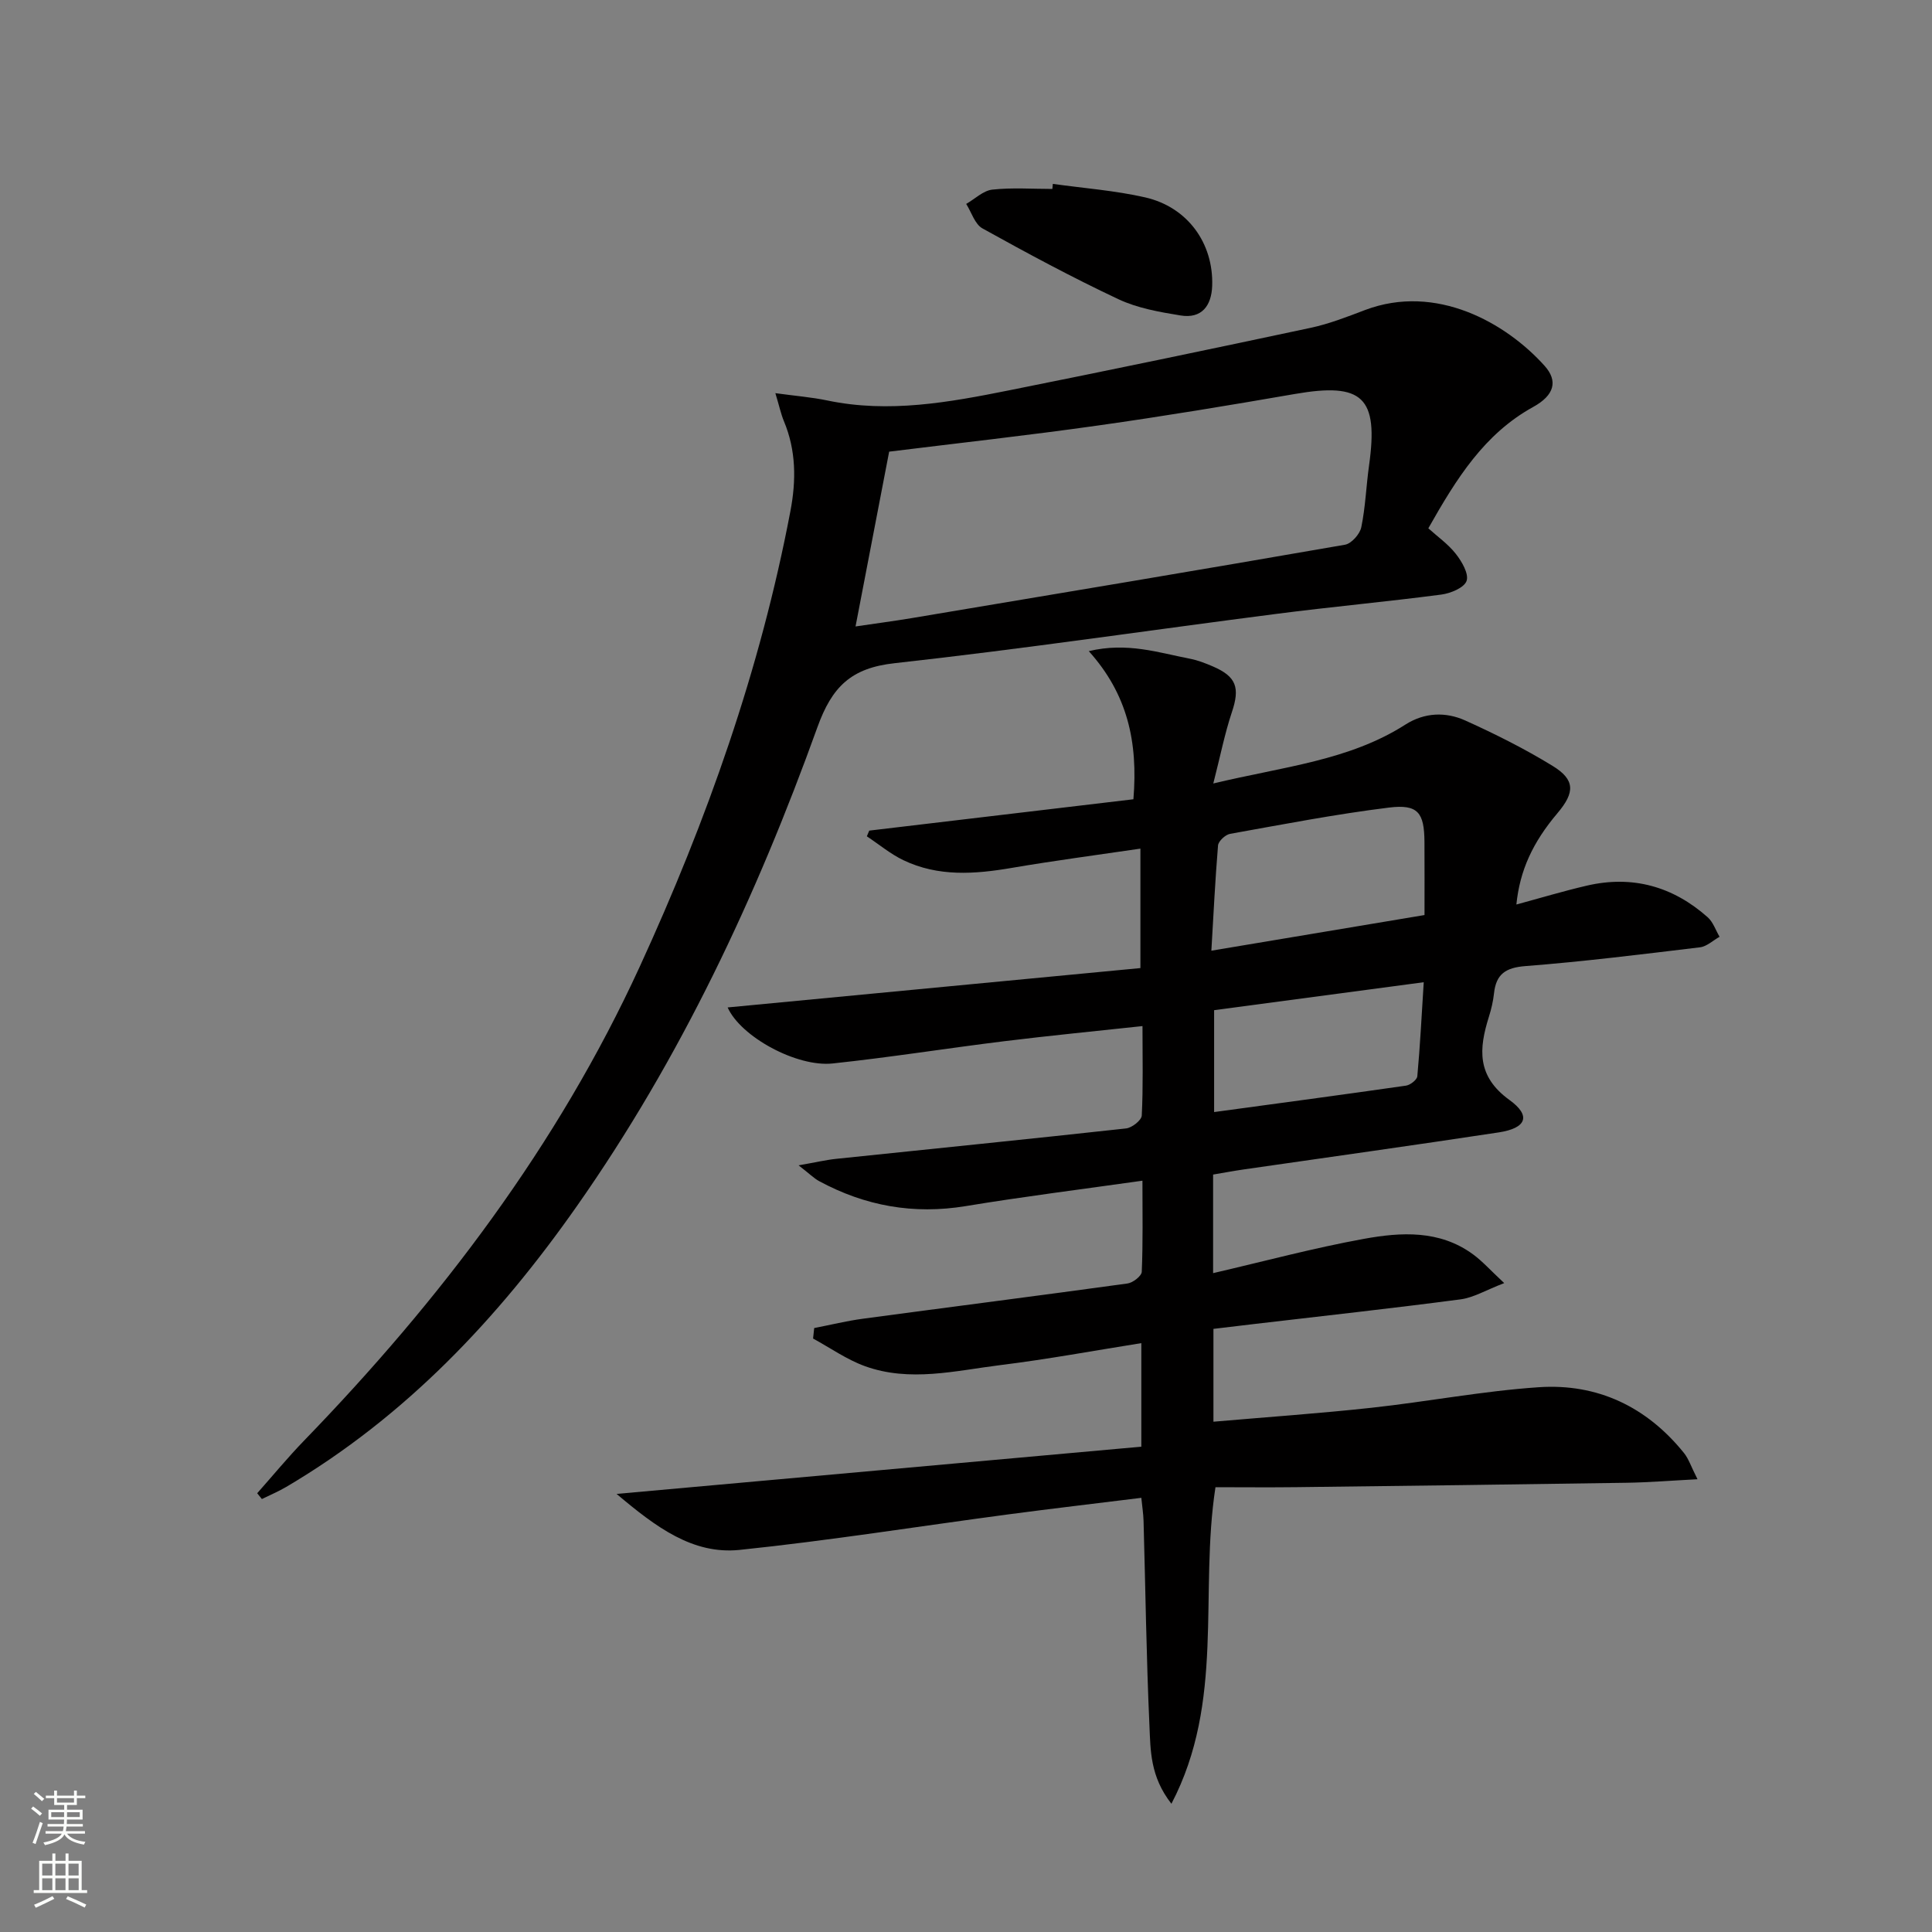
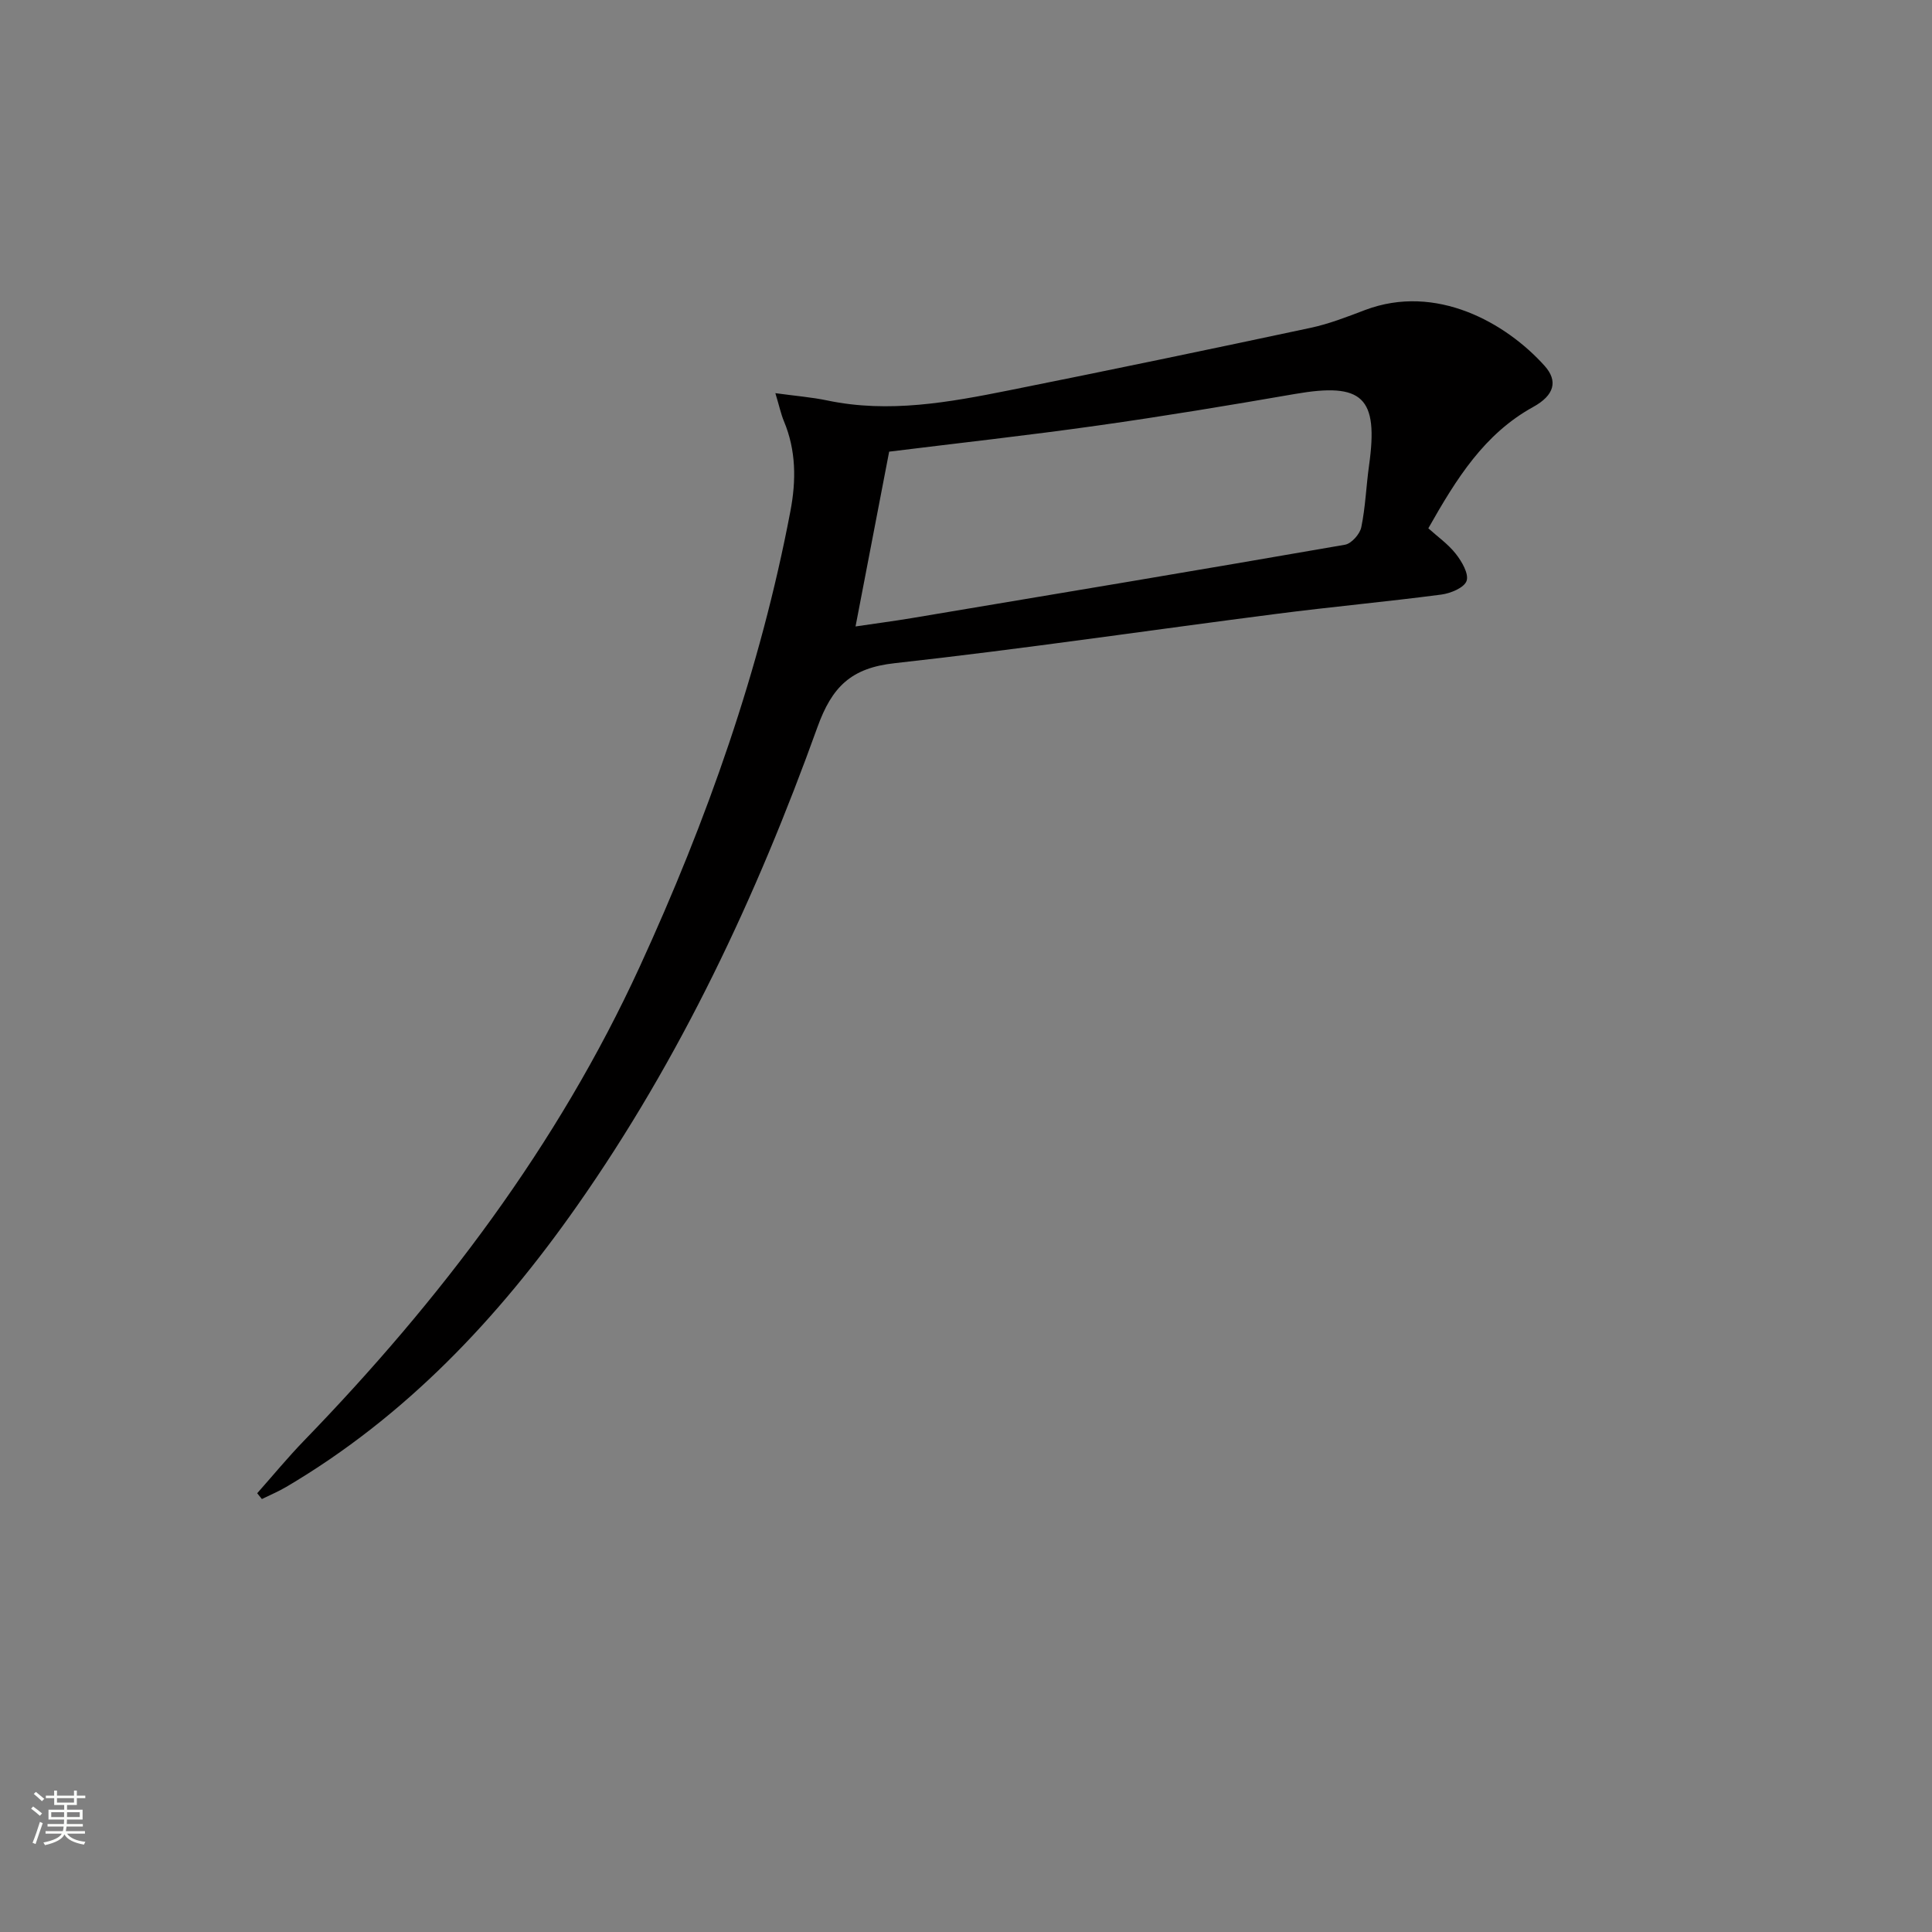
<svg xmlns="http://www.w3.org/2000/svg" enable-background="new 0 0 400 400" viewBox="0 0 400 400">
  <rect x="0" y="0" width="400" height="400" fill="#808080" stroke="none" />
  <g fill="#010000">
-     <path d="m127.66 309.3c37.18-3.35 72.82-6.55 108.64-9.78 0-7.7 0-14.31 0-21.44-9.88 1.57-19.47 3.35-29.12 4.54-9.34 1.16-18.81 3.6-28.13.22-3.76-1.37-7.15-3.77-10.71-5.71.08-.72.16-1.45.23-2.17 3.36-.65 6.69-1.48 10.08-1.93 18.26-2.46 36.54-4.78 54.79-7.3 1.12-.15 2.91-1.55 2.95-2.42.26-6.1.14-12.22.14-18.86-12.64 1.79-24.65 3.29-36.58 5.26-10.8 1.78-20.83-.02-30.36-5.17-1.07-.58-1.96-1.5-4.25-3.27 3.57-.62 5.69-1.13 7.84-1.35 19.99-2.09 39.98-4.09 59.96-6.29 1.22-.13 3.2-1.69 3.25-2.67.3-5.94.15-11.91.15-18.52-9.92 1.07-19.28 1.98-28.61 3.13-11.86 1.46-23.67 3.35-35.55 4.61-7.41.79-19.02-5.52-21.73-11.6 28.5-2.72 56.79-5.42 85.46-8.15 0-8.48 0-16.18 0-24.73-9.03 1.33-17.87 2.49-26.65 3.99-7.65 1.31-15.21 1.86-22.43-1.6-2.69-1.29-5.05-3.28-7.56-4.94.17-.39.34-.79.5-1.18 18.26-2.17 36.51-4.33 54.69-6.49.98-11.9-1.24-21.78-9.24-30.67 7.98-1.9 14.45.32 20.98 1.58 1.62.31 3.2.94 4.72 1.59 4.9 2.11 5.62 4.44 3.92 9.49-1.48 4.43-2.38 9.05-3.84 14.74 14.63-3.51 28.11-4.74 39.77-12.19 3.96-2.53 8.35-2.68 12.42-.84 6.18 2.79 12.29 5.85 18.06 9.39 4.67 2.86 4.65 5.48 1.02 9.77-5.18 6.12-7.81 11.92-8.52 18.93 4.92-1.33 9.72-2.78 14.6-3.91 9.43-2.19 17.81.16 25 6.54 1.13 1 1.66 2.68 2.47 4.05-1.35.75-2.64 2.01-4.06 2.18-12.03 1.45-24.07 2.95-36.16 3.89-4.09.32-6.05 1.67-6.48 5.63-.18 1.64-.56 3.28-1.06 4.86-2.07 6.61-2.58 12.28 4.26 17.23 4.56 3.29 3.48 5.84-2.21 6.71-17.56 2.67-35.16 5.12-52.74 7.66-2.1.3-4.2.7-6.41 1.07v20.41c10.57-2.45 20.82-5.21 31.23-7.1 7.69-1.4 15.65-1.86 22.56 3.19 1.95 1.42 3.58 3.27 6.48 5.97-3.78 1.45-6.33 3.01-9.05 3.37-14.15 1.86-28.34 3.42-42.52 5.08-2.8.33-5.59.67-8.63 1.03v19.22c11.04-.96 21.92-1.71 32.76-2.89 11.55-1.26 23.02-3.47 34.59-4.25 12.15-.82 22.35 4.04 30.07 13.62.97 1.2 1.46 2.79 2.8 5.43-5.58.29-10.11.66-14.64.73-22.76.35-45.53.64-68.29.91-5.63.07-11.26.01-16.87.01-3.38 21.97 1.98 44.3-9.12 65.54-4.43-5.65-4.32-11.08-4.55-16.16-.64-14.13-.82-28.28-1.22-42.42-.04-1.46-.28-2.91-.46-4.76-9.42 1.17-18.46 2.22-27.49 3.42-18.59 2.47-37.13 5.44-55.78 7.37-9.58.94-17.15-4.65-25.37-11.6zm123.14-112.47c15.25-2.55 29.46-4.93 44.13-7.38 0-5.21.02-10.17-.01-15.13-.04-6.07-1.33-7.86-7.35-7.12-11.02 1.36-21.96 3.48-32.9 5.44-.98.18-2.41 1.51-2.49 2.4-.59 7.1-.93 14.21-1.38 21.79zm.57 12.32v21.09c13.53-1.84 26.64-3.59 39.73-5.47.89-.13 2.27-1.21 2.34-1.94.57-6.18.88-12.38 1.33-19.47-14.86 1.98-28.93 3.86-43.4 5.79z" />
    <path d="m160.53 81.4c4.12.57 7.5.83 10.79 1.52 12.73 2.66 25.18.38 37.57-2.1 20.83-4.17 41.62-8.5 62.39-12.93 3.87-.82 7.62-2.29 11.33-3.7 14.74-5.57 29.2 2.66 37.18 11.55 2.81 3.13 2.05 6.08-2.35 8.51-10.14 5.59-15.88 14.81-21.72 25.13 1.9 1.72 4.11 3.27 5.7 5.3 1.24 1.58 2.72 4.12 2.22 5.59-.48 1.4-3.3 2.58-5.23 2.83-11.36 1.49-22.79 2.53-34.16 4-26.35 3.39-52.65 7.29-79.05 10.21-8.99.99-12.95 4.87-15.97 13.27-12.59 34.98-28.3 68.51-49.77 99.1-16.33 23.28-35.48 43.6-60.2 58.17-1.61.95-3.36 1.68-5.04 2.51-.32-.4-.65-.8-.97-1.2 3.23-3.64 6.32-7.4 9.7-10.89 28.22-29.14 52.49-61.08 69.51-98.15 13.9-30.28 24.96-61.5 31.19-94.32 1.2-6.3 1.19-12.54-1.35-18.6-.62-1.49-.95-3.11-1.77-5.8zm16.6 48.3c4.11-.61 7.86-1.1 11.59-1.72 29.92-5.01 59.85-10 89.74-15.2 1.34-.23 3.09-2.2 3.38-3.62.87-4.2 1.01-8.55 1.61-12.81 1.98-14.13-1.32-17.22-15.36-14.78-13.57 2.35-27.16 4.61-40.79 6.53-14.42 2.04-28.91 3.64-43.21 5.41-2.3 11.88-4.57 23.74-6.96 36.19z" />
-     <path d="m217.98 38.07c6.39.9 12.87 1.37 19.13 2.8 8.77 2.01 14.15 9.48 13.86 18.3-.14 4.12-2.16 6.87-6.57 6.14-4.36-.71-8.91-1.51-12.86-3.37-9.56-4.5-18.89-9.52-28.13-14.65-1.58-.87-2.27-3.34-3.37-5.07 1.8-1.03 3.52-2.75 5.4-2.96 4.1-.45 8.29-.14 12.44-.14.04-.34.07-.7.1-1.05z" />
  </g>
  <path d="m6.44 374.46.42-.45c.65.47 1.27.95 1.85 1.44l-.45.49c-.65-.56-1.25-1.06-1.82-1.48m.93 7.33-.63-.26c.55-1.36 1.05-2.8 1.52-4.33.19.1.38.19.59.27-.46 1.29-.95 2.73-1.48 4.32m-.38-10.38.44-.42c.43.34 1.01.82 1.74 1.44l-.49.49c-.53-.51-1.09-1.01-1.69-1.51m2.5.35h1.72v-1.04h.59v1.04h3.52v-1.04h.59v1.04h1.75v.53h-1.75v1.42h-2.03v.97h3.22v2.03h-3.24c0 .35-.01.66-.03.93h3.32v.53h-3.37c-.03.27-.08.58-.15.94h3.96v.53h-3.71c.67.92 1.93 1.48 3.79 1.68-.13.24-.23.44-.29.59-2.13-.38-3.48-1.08-4.04-2.12-.43.97-1.77 1.72-4.03 2.23-.09-.19-.2-.37-.33-.55 2.1-.42 3.37-1.03 3.81-1.83h-3.36v-.53h3.58c.08-.29.13-.61.16-.94h-3.33v-.53h3.39c.02-.27.04-.58.04-.93h-3.23v-2.03h3.25v-.97h-2.07v-1.42h-1.73zm1.12 3.44v1h2.65c.01-.3.02-.44.01-.4v-.25-.35zm1.19-2h3.52v-.91h-3.52zm4.71 2h-2.63v.59c0 .15-.01.28-.01.4h2.64z" fill="#fbfcfa" />
-   <path d="m13.56 383.74h.63v1.52h2.72v6.07h1.13v.6h-11.06v-.6h1.13v-6.07h2.73v-1.52h.63v1.52h2.1v-1.52zm-2.69 8.83.38.56c-1.24.63-2.53 1.25-3.85 1.85-.1-.21-.21-.42-.34-.63 1.36-.55 2.63-1.15 3.81-1.78m-2.13-4.27h2.1v-2.45h-2.1zm0 3.04h2.1v-2.46h-2.1zm2.72-3.04h2.1v-2.45h-2.1zm0 3.04h2.1v-2.46h-2.1zm6.07 3.6c-1.41-.71-2.7-1.3-3.86-1.78l.35-.56c1.45.62 2.75 1.19 3.84 1.72zm-1.25-9.09h-2.1v2.45h2.1zm-2.09 5.49h2.1v-2.46h-2.1z" fill="#fbfcfa" />
</svg>